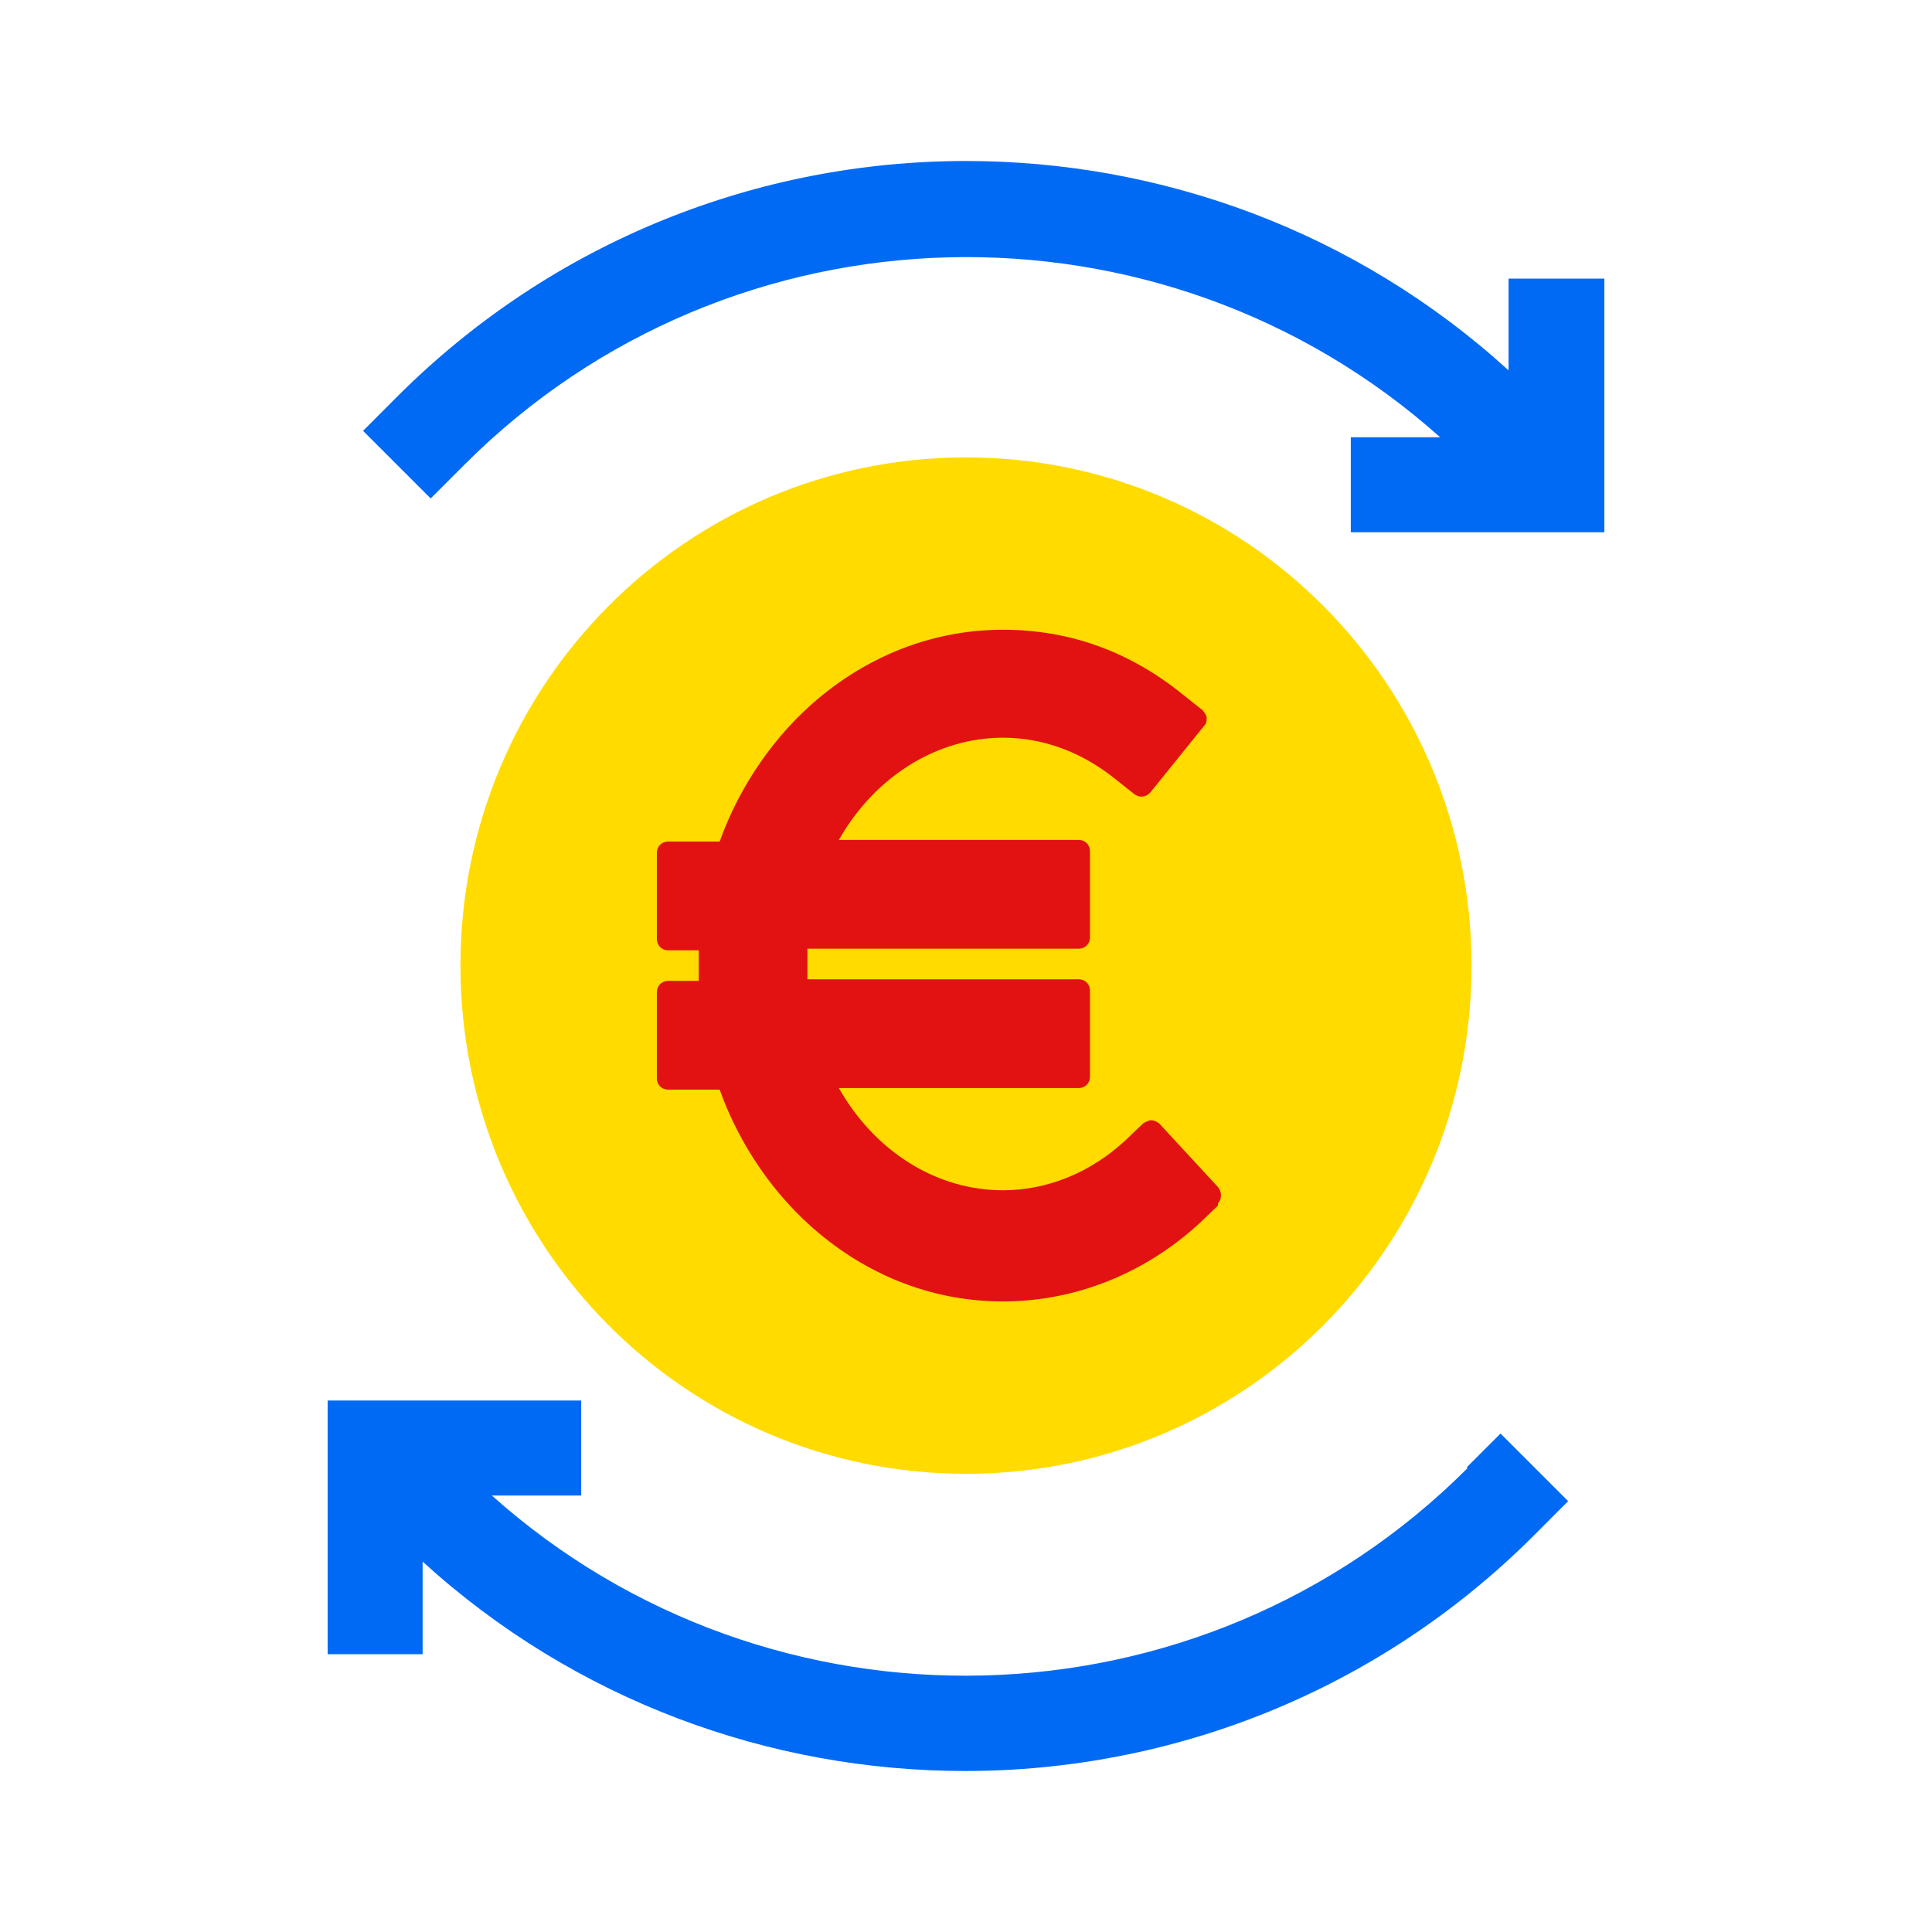
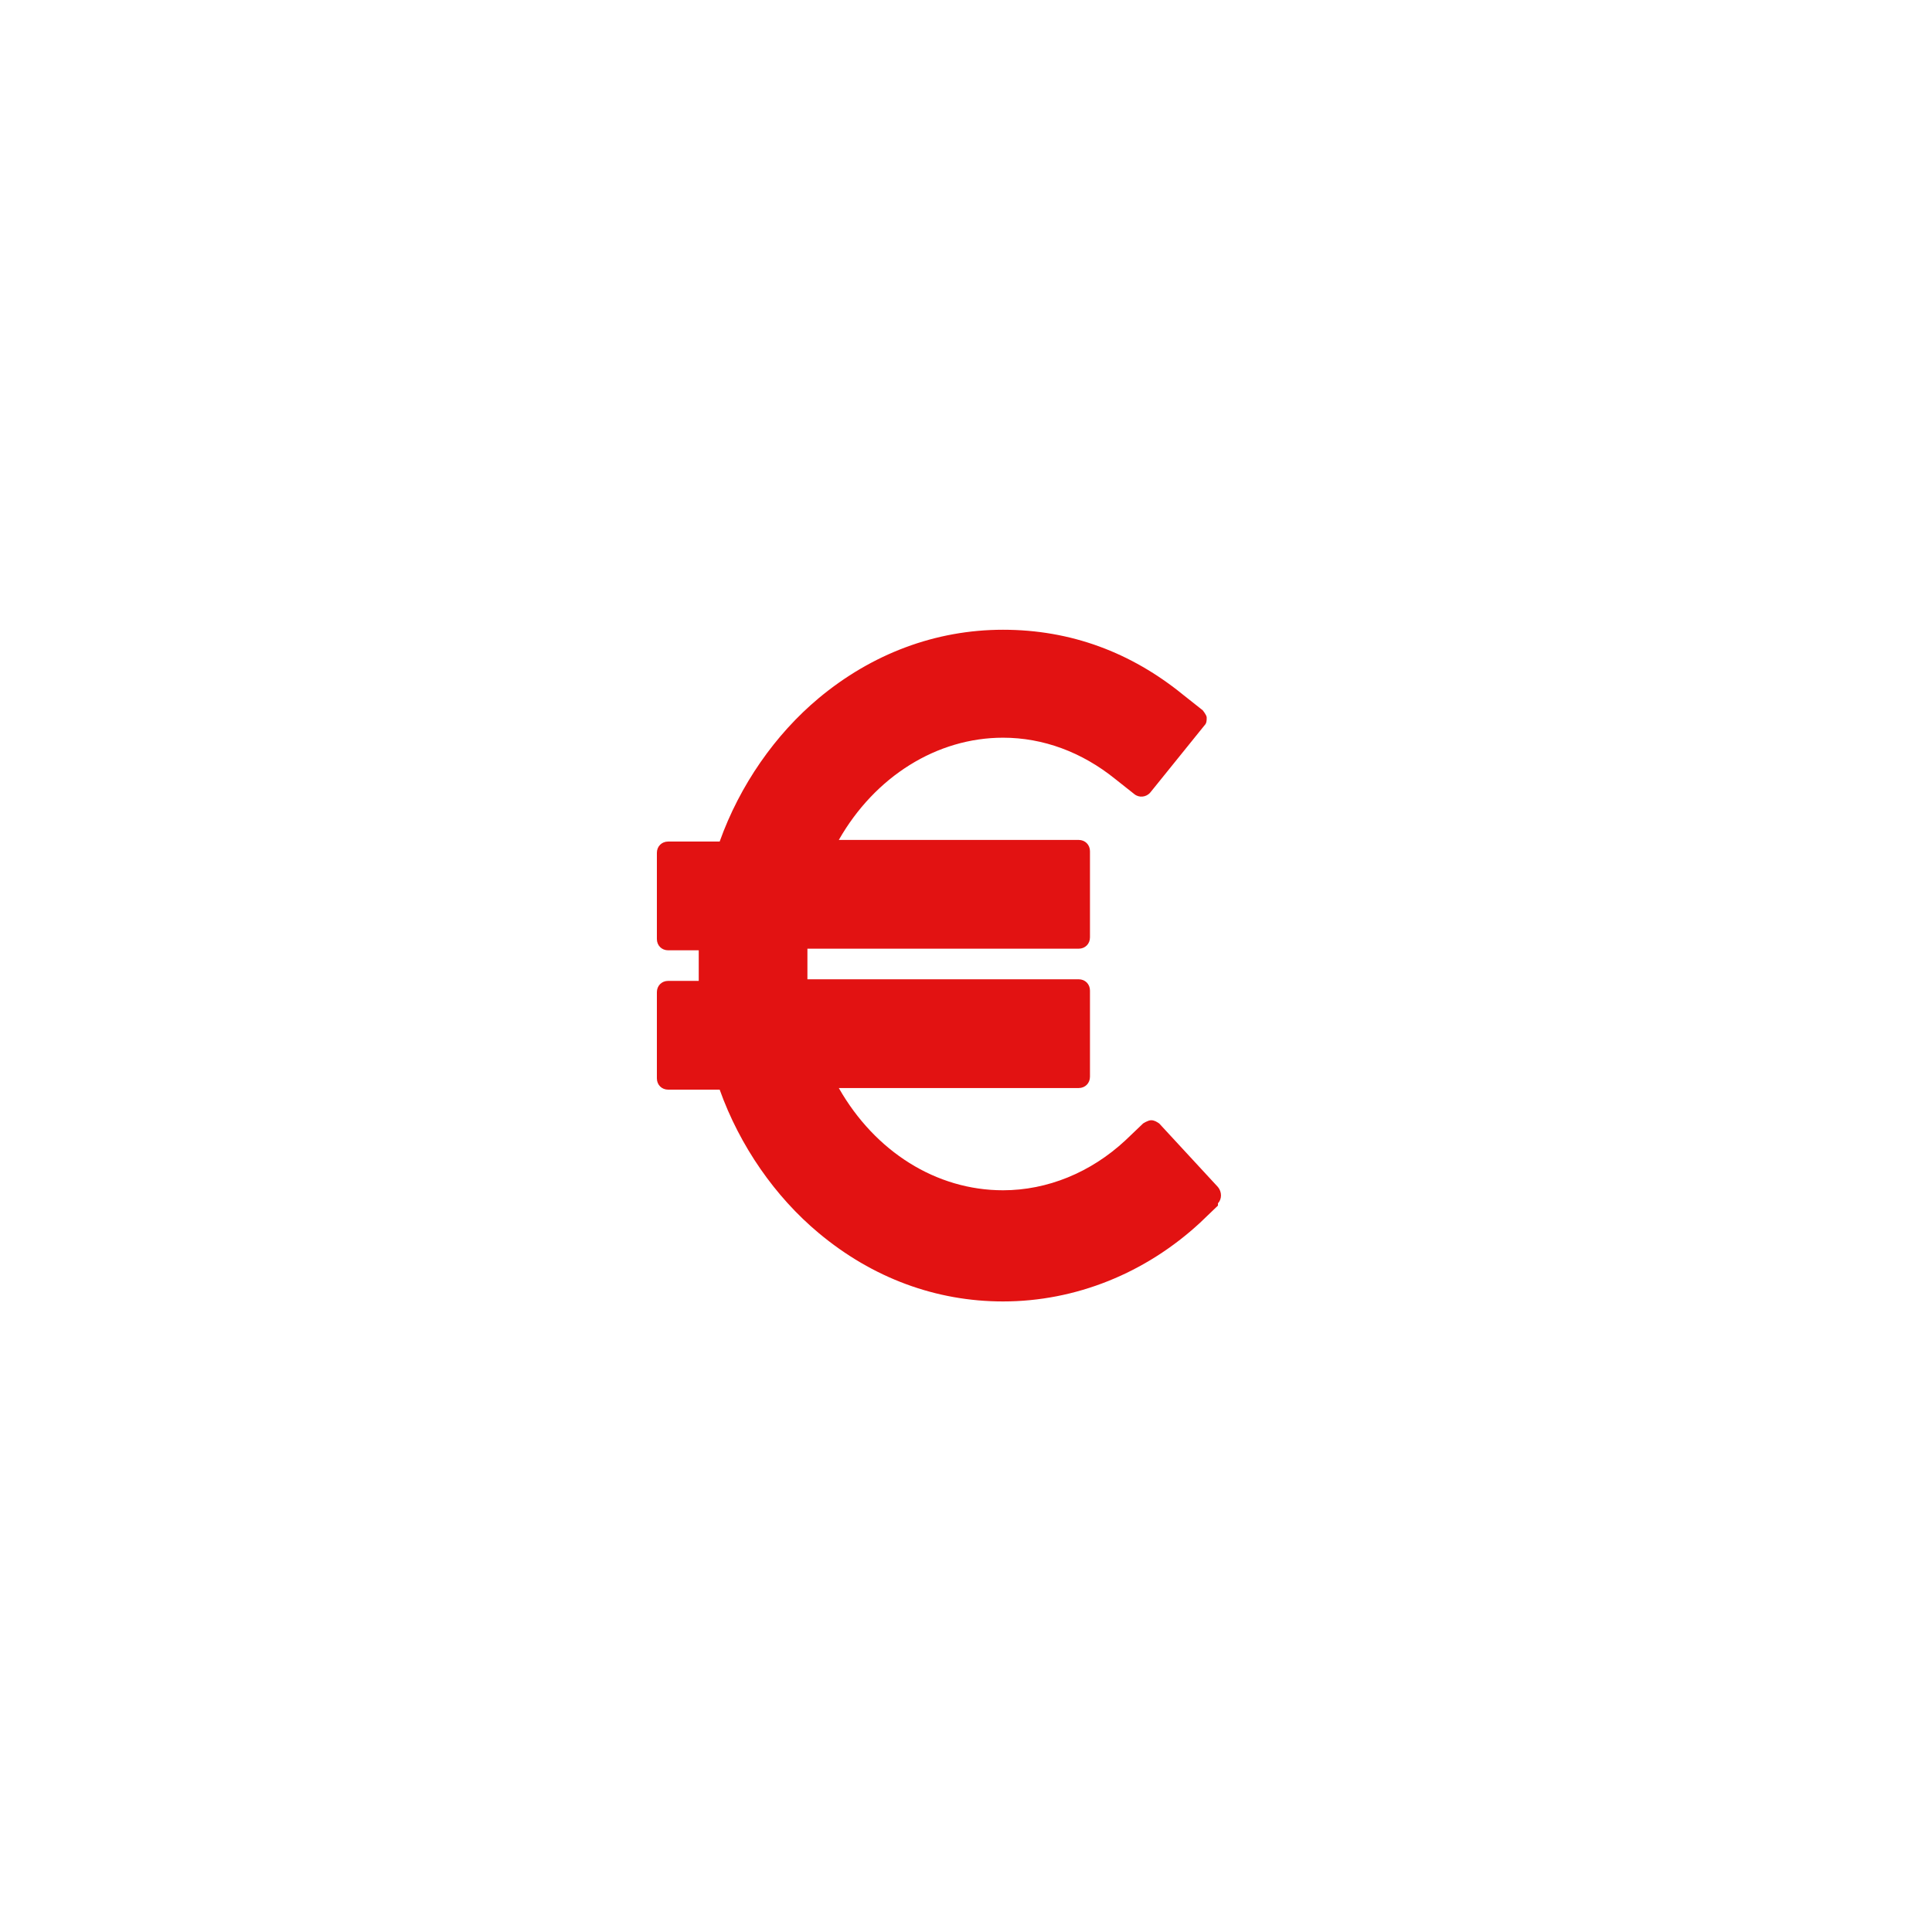
<svg xmlns="http://www.w3.org/2000/svg" width="24" height="24" viewBox="0 0 24 24" fill="none">
-   <path fill-rule="evenodd" clip-rule="evenodd" d="M18.23 18.238C14.91 21.56 9.57 21.67 6.11 18.578H7.22V17.398H4.07V20.549H5.25V19.399C7.15 21.13 9.57 22 11.99 22C14.55 22 17.11 21.02 19.06 19.069L19.48 18.648L18.64 17.808L18.22 18.228L18.23 18.238ZM18.74 3.451V4.601C16.84 2.87 14.42 2 12 2C9.44 2 6.88 2.98 4.93 4.931L4.51 5.352L5.35 6.192L5.77 5.772C9.09 2.45 14.43 2.34 17.89 5.432H16.78V6.612H19.93V3.461H18.74V3.451Z" fill="#006AF5" />
-   <path fill-rule="evenodd" clip-rule="evenodd" d="M12 18.308C15.47 18.308 18.28 15.487 18.28 11.995C18.28 8.503 15.47 5.682 12 5.682C8.53 5.682 5.72 8.503 5.72 11.995C5.72 15.487 8.53 18.308 12 18.308Z" fill="#FFDB00" />
  <path fill-rule="evenodd" clip-rule="evenodd" d="M15.13 14.976L14.91 15.187C14.23 15.817 13.36 16.167 12.46 16.167C11.63 16.167 10.84 15.877 10.17 15.317C9.63 14.867 9.19 14.236 8.94 13.536H8.3C8.22 13.536 8.16 13.476 8.16 13.396V12.325C8.16 12.245 8.22 12.185 8.3 12.185H8.68C8.68 12.125 8.68 12.065 8.68 11.995C8.68 11.925 8.68 11.875 8.68 11.805H8.3C8.22 11.805 8.16 11.745 8.16 11.665V10.594C8.16 10.514 8.22 10.454 8.3 10.454H8.94C9.19 9.754 9.63 9.124 10.17 8.673C10.83 8.123 11.62 7.823 12.46 7.823C13.3 7.823 14.05 8.103 14.7 8.633L14.94 8.823C14.94 8.823 14.99 8.883 14.99 8.913C14.99 8.954 14.99 8.984 14.96 9.014L14.29 9.844C14.24 9.904 14.15 9.914 14.09 9.864L13.85 9.674C13.44 9.344 12.96 9.164 12.46 9.164C11.64 9.164 10.87 9.644 10.42 10.434H13.4C13.48 10.434 13.54 10.494 13.54 10.574V11.645C13.54 11.725 13.48 11.785 13.4 11.785H10.03C10.03 11.845 10.03 11.915 10.03 11.975C10.03 12.035 10.03 12.095 10.03 12.165H13.4C13.48 12.165 13.54 12.225 13.54 12.305V13.376C13.54 13.456 13.48 13.516 13.4 13.516H10.42C10.87 14.306 11.63 14.786 12.46 14.786C13.01 14.786 13.55 14.566 13.98 14.166L14.2 13.956C14.2 13.956 14.26 13.916 14.3 13.916C14.34 13.916 14.37 13.936 14.4 13.956L15.13 14.746C15.18 14.806 15.18 14.896 15.13 14.947V14.976Z" fill="#E21212" />
</svg>